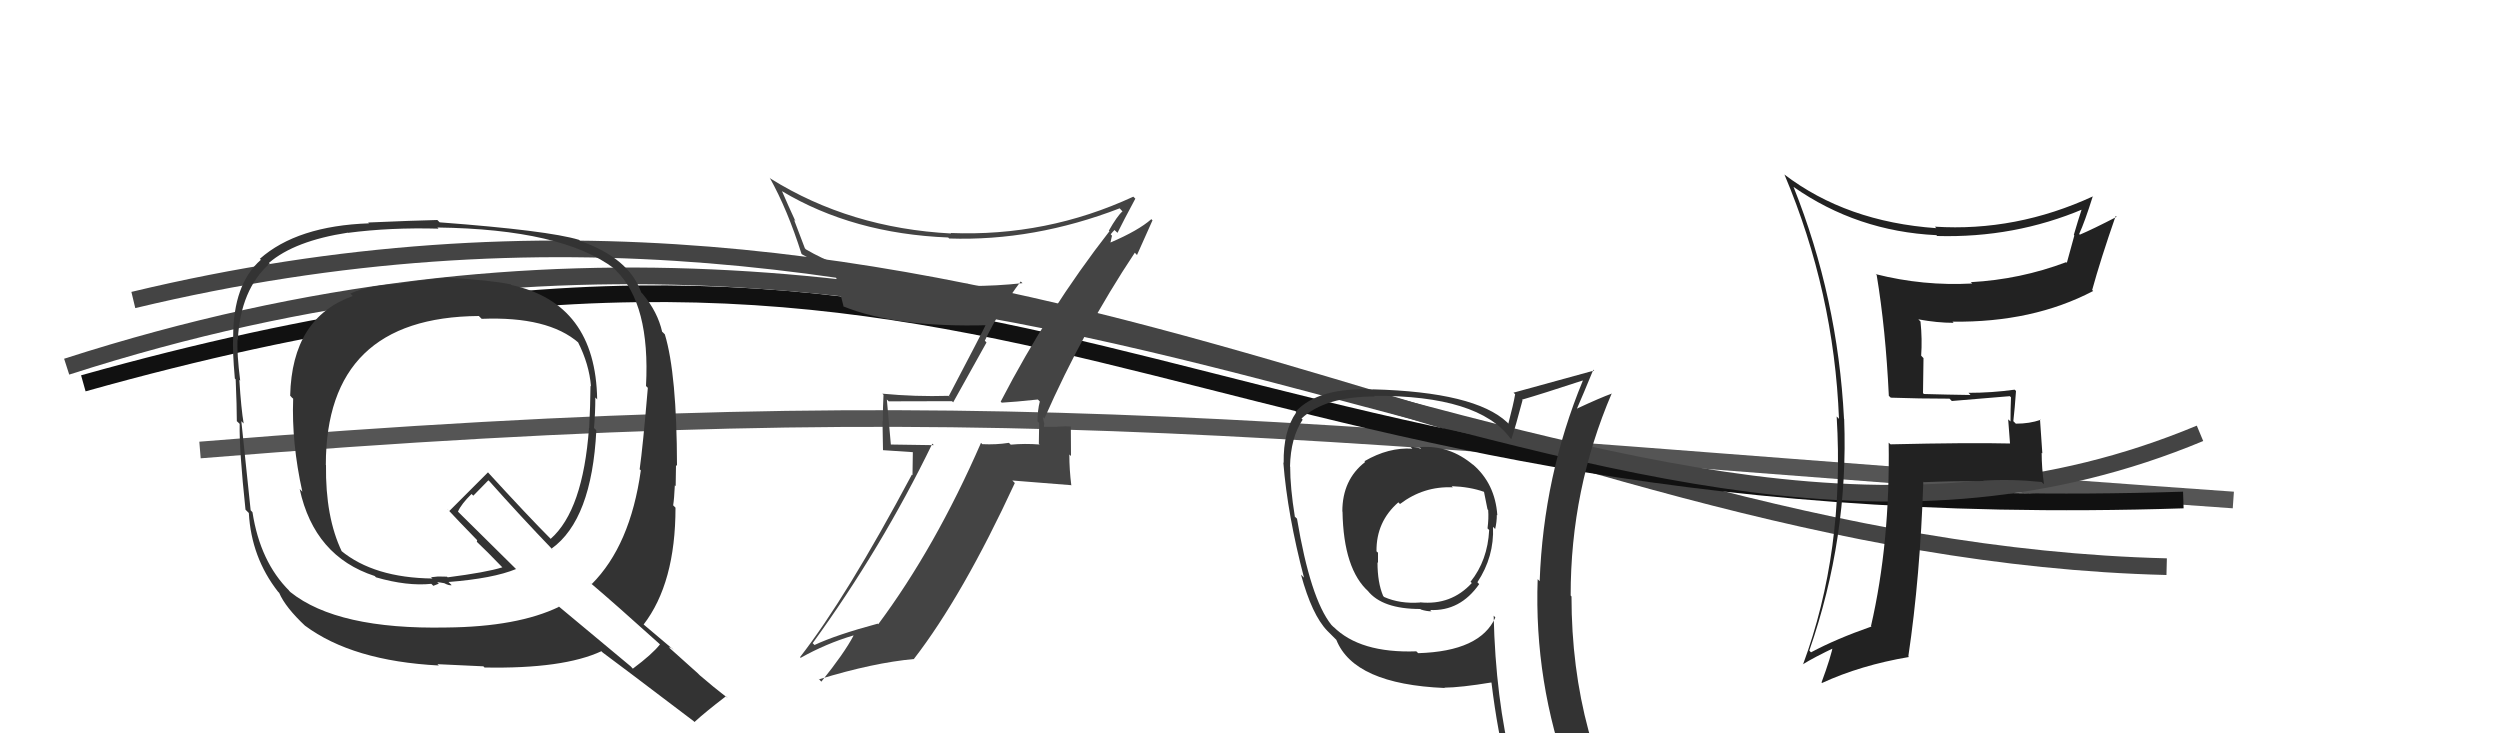
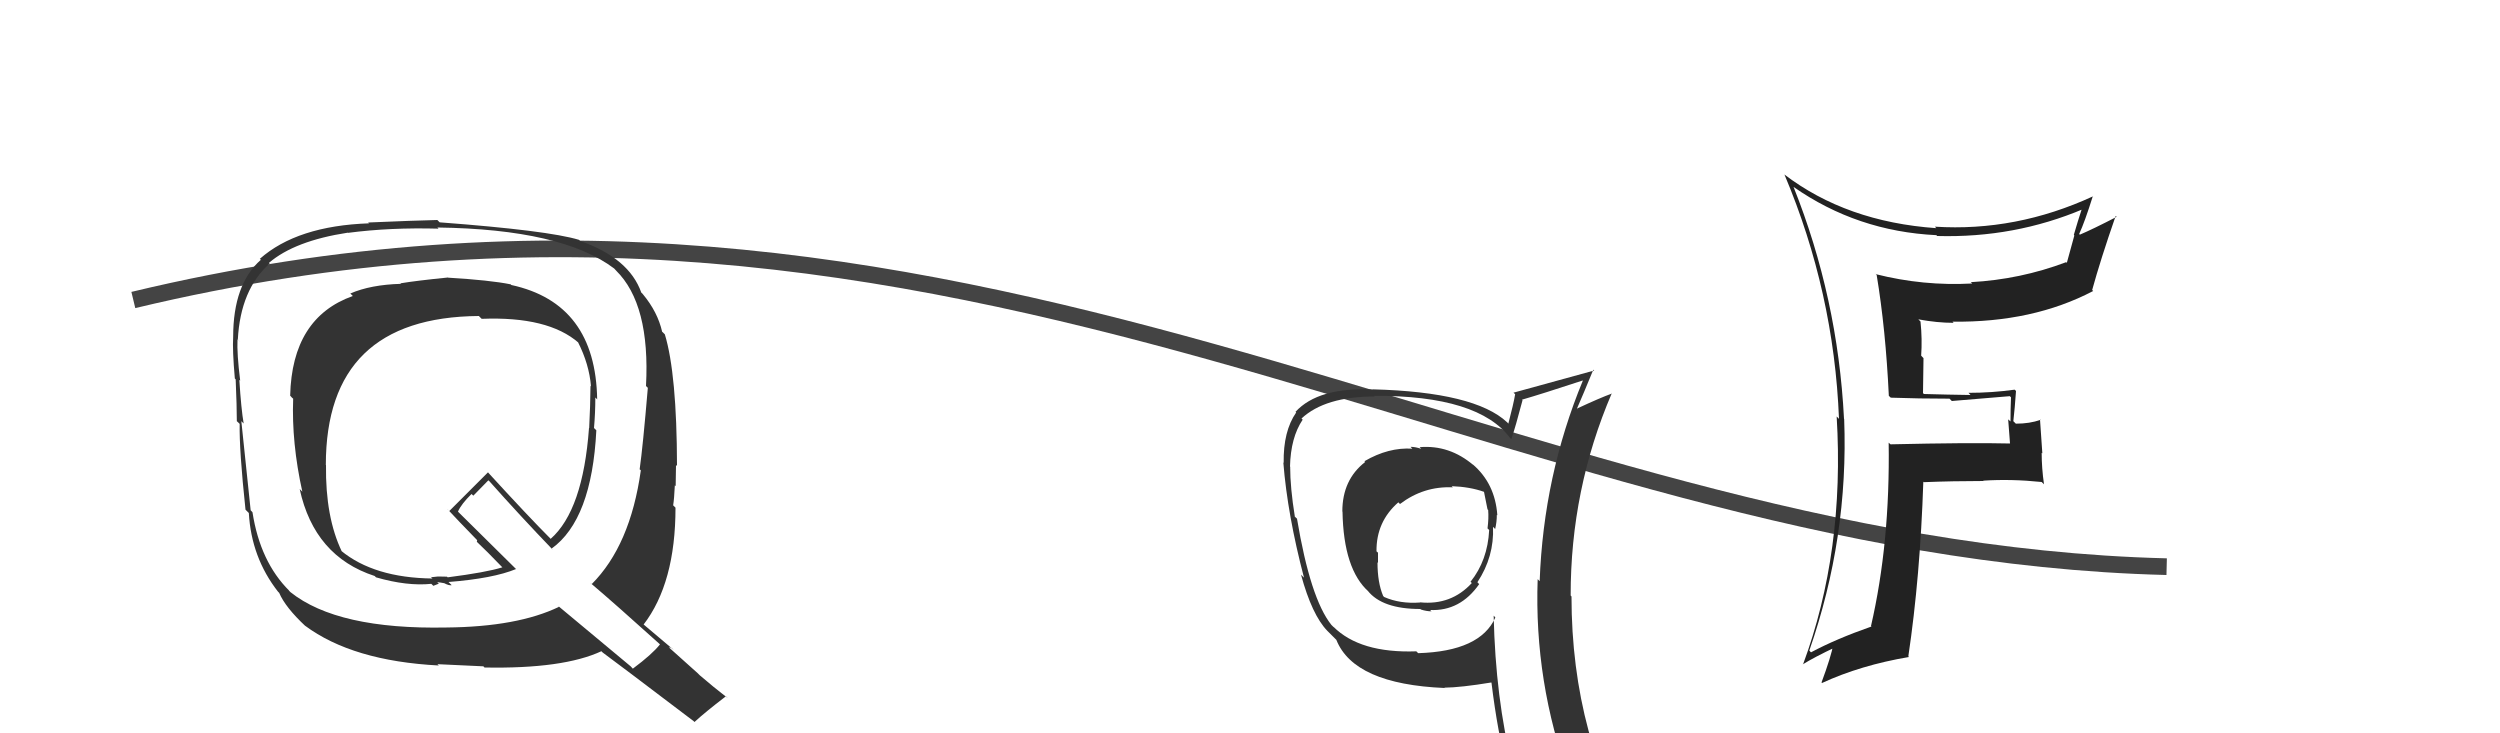
<svg xmlns="http://www.w3.org/2000/svg" width="150" height="44" viewBox="0,0,150,44">
-   <path d="M12 27 C61 23,77 26,134 30" stroke="#555" fill="none" />
  <path d="M8 18 C58 6,90 33,130 34" stroke="#444" fill="none" />
-   <path d="M5 23 C62 7,69 32,131 30" stroke="#111" fill="none" />
-   <path d="M4 22 C63 3,96 41,132 26" stroke="#444" fill="none" />
  <path fill="#222" d="M113.48 23.89L113.50 23.91L113.45 23.86Q115.14 23.92 116.97 23.92L116.95 23.90L117.11 24.06Q118.76 23.92 120.59 23.77L120.69 23.87L120.66 23.84Q120.63 24.57 120.63 25.29L120.49 25.16L120.60 26.60L120.61 26.61Q118.19 26.55 113.43 26.66L113.32 26.56L113.32 26.55Q113.41 32.58 112.26 37.56L112.36 37.66L112.29 37.59Q110.15 38.34 108.66 39.14L108.62 39.10L108.56 39.03Q110.92 32.26 110.65 25.14L110.63 25.11L110.64 25.12Q110.27 17.87 107.61 11.21L107.60 11.20L107.62 11.22Q111.43 13.88 116.18 14.11L116.19 14.12L116.23 14.16Q120.86 14.29 125.00 12.54L124.93 12.47L124.93 12.47Q124.66 13.29 124.43 14.09L124.46 14.13L124.01 15.77L123.97 15.73Q121.21 16.77 118.24 16.93L118.23 16.91L118.33 17.01Q115.40 17.17 112.55 16.45L112.44 16.35L112.60 16.50Q113.14 19.75 113.33 23.75ZM125.54 11.75L125.60 11.80L125.58 11.78Q120.96 13.91 116.09 13.60L116.17 13.68L116.18 13.69Q110.78 13.31 107.05 10.46L107.08 10.49L107.07 10.48Q110.04 17.52 110.34 25.14L110.32 25.11L110.20 24.99Q110.69 33.09 108.18 39.87L108.09 39.79L108.17 39.86Q108.82 39.45 110.19 38.80L110.07 38.68L110.01 38.62Q109.86 39.42 109.29 40.95L109.36 41.01L109.32 40.98Q111.64 39.91 114.54 39.42L114.59 39.47L114.50 39.38Q115.21 34.61 115.40 28.89L115.26 28.76L115.43 28.93Q117.19 28.86 119.02 28.86L119.02 28.87L118.99 28.84Q120.68 28.73 122.50 28.92L122.53 28.95L122.64 29.06Q122.50 28.08 122.50 27.17L122.54 27.20L122.40 25.16L122.43 25.19Q121.79 25.42 120.95 25.42L120.90 25.37L120.80 25.27Q120.89 24.49 120.96 23.46L120.95 23.45L120.88 23.38Q119.51 23.57 118.10 23.57L118.11 23.57L118.23 23.70Q116.81 23.68 115.44 23.64L115.38 23.59L115.41 21.49L115.27 21.34Q115.34 20.35 115.23 19.29L115.26 19.32L115.10 19.16Q116.23 19.37 117.22 19.37L117.06 19.21L117.15 19.30Q121.97 19.36 125.59 17.46L125.61 17.48L125.53 17.40Q126.03 15.58 126.94 12.96L127.00 13.01L127.00 13.01Q125.59 13.74 124.79 14.08L124.87 14.16L124.75 14.04Q125.08 13.33 125.57 11.77Z" />
  <path fill="#333" d="M26.81 16.59L26.91 16.68L26.88 16.65Q24.98 16.84 24.02 17.00L23.94 16.91L24.06 17.03Q22.24 17.08 21.02 17.61L21.08 17.67L21.17 17.76Q17.52 19.06 17.41 23.74L17.52 23.86L17.59 23.92Q17.49 26.57 18.14 29.50L18.11 29.47L17.98 29.34Q18.86 33.38 22.48 34.56L22.55 34.63L22.56 34.64Q24.43 35.18 25.88 35.03L26.00 35.15L26.33 35.02L26.23 34.93Q26.45 34.95 26.64 34.99L26.75 35.10L26.63 34.98Q26.95 35.15 27.10 35.11L26.98 34.99L26.91 34.92Q29.59 34.71 30.97 34.14L30.95 34.13L27.50 30.72L27.48 30.69Q27.68 30.24 28.29 29.64L28.40 29.74L29.30 28.82L29.36 28.87Q31.20 30.94 33.18 33.00L33.17 32.99L33.09 32.92Q35.51 31.19 35.78 25.82L35.63 25.67L35.64 25.68Q35.72 24.77 35.72 23.85L35.86 23.99L35.83 23.97Q35.74 18.20 30.68 17.10L30.68 17.10L30.64 17.06Q29.40 16.81 26.89 16.66ZM39.74 38.80L39.55 38.61L39.60 38.66Q39.15 39.24 37.97 40.12L37.84 39.98L33.47 36.34L33.54 36.41Q31.05 37.61 26.79 37.65L26.79 37.66L26.79 37.65Q20.25 37.78 17.43 35.53L17.33 35.43L17.36 35.45Q15.61 33.71 15.15 30.74L15.12 30.70L15.04 30.62Q14.86 28.85 14.48 25.27L14.48 25.27L14.62 25.41Q14.47 24.54 14.36 22.79L14.40 22.83L14.41 22.83Q14.21 21.23 14.25 20.36L14.42 20.53L14.27 20.37Q14.43 17.37 16.18 15.81L16.26 15.90L16.14 15.77Q17.68 14.45 20.87 13.96L20.89 13.98L20.89 13.97Q23.41 13.64 26.31 13.72L26.31 13.72L26.24 13.65Q33.73 13.75 36.85 16.11L36.99 16.26L36.96 16.23Q39.02 18.25 38.76 23.16L38.73 23.13L38.87 23.27Q38.57 26.82 38.38 28.15L38.35 28.13L38.45 28.22Q37.82 32.73 35.50 35.05L35.45 35.01L35.44 34.99Q36.88 36.21 39.62 38.68ZM34.83 14.47L34.80 14.45L34.74 14.39Q32.89 13.83 26.38 13.34L26.32 13.28L26.24 13.20Q24.87 13.23 22.09 13.35L22.09 13.35L22.14 13.40Q17.83 13.55 15.59 15.53L15.68 15.61L15.65 15.59Q13.99 17.05 13.99 20.21L13.91 20.12L13.99 20.21Q13.94 21.00 14.09 22.71L14.19 22.81L14.14 22.76Q14.21 24.39 14.21 25.27L14.36 25.41L14.38 25.44Q14.35 27.00 14.73 30.58L14.92 30.77L14.93 30.78Q15.08 33.45 16.68 35.50L16.71 35.53L16.75 35.57Q17.12 36.44 18.34 37.58L18.34 37.58L18.30 37.54Q21.15 39.66 26.33 39.93L26.20 39.81L26.24 39.85Q26.61 39.87 29.01 39.98L28.94 39.91L29.07 40.05Q33.80 40.14 36.09 39.07L36.01 39.00L36.16 39.15Q36.90 39.69 41.62 43.27L41.64 43.29L41.67 43.32Q42.26 42.77 43.55 41.78L43.64 41.86L43.67 41.89Q42.79 41.21 41.99 40.52L41.87 40.40L40.13 38.84L40.30 38.87L40.43 39.00Q39.72 38.40 38.50 37.37L38.55 37.42L38.61 37.48Q40.53 34.99 40.53 30.46L40.39 30.32L40.39 30.31Q40.45 29.96 40.49 29.12L40.44 29.07L40.54 29.17Q40.56 28.32 40.56 27.90L40.62 27.96L40.62 27.96Q40.61 22.43 39.89 20.06L39.76 19.93L39.73 19.91Q39.46 18.72 38.58 17.66L38.52 17.59L38.48 17.56Q37.75 15.49 34.82 14.46ZM28.80 19.03L28.83 19.06L28.90 19.13Q32.89 18.97 34.72 20.57L34.67 20.53L34.68 20.53Q35.35 21.85 35.46 23.18L35.33 23.04L35.43 23.15Q35.42 24.32 35.35 25.69L35.34 25.68L35.34 25.68Q34.98 30.62 33.04 32.33L33.15 32.44L33.05 32.34Q31.74 31.03 29.23 28.29L29.39 28.46L29.28 28.34Q28.52 29.10 26.96 30.66L26.84 30.55L26.86 30.56Q27.46 31.21 28.61 32.39L28.63 32.42L28.61 32.51L28.54 32.44Q29.19 33.05 30.21 34.11L30.24 34.14L30.14 34.04Q29.19 34.34 26.86 34.64L26.82 34.60L26.28 34.59L25.90 34.63L25.83 34.60L25.95 34.71Q22.44 34.67 20.46 33.04L20.46 33.03L20.51 33.09Q19.52 31.03 19.56 27.91L19.56 27.91L19.55 27.90Q19.55 19.03 28.73 18.96Z" />
-   <path fill="#444" d="M60.10 24.15L60.08 24.14L60.10 24.16Q60.86 24.12 62.27 23.97L62.39 24.09L62.39 24.08Q62.25 24.63 62.25 25.28L62.35 25.38L62.33 26.62L62.38 26.67Q61.48 26.60 60.64 26.68L60.61 26.64L60.53 26.57Q59.78 26.69 58.94 26.65L59.00 26.71L58.86 26.57Q56.12 32.85 52.69 37.46L52.75 37.51L52.66 37.42Q50.17 38.09 48.87 38.70L48.85 38.68L48.76 38.59Q52.89 32.90 55.94 26.62L56.03 26.71L53.36 26.67L53.46 26.77Q53.32 25.29 53.21 23.96L53.19 23.95L53.32 24.08Q55.07 24.07 57.12 24.07L57.19 24.14L59.19 20.55L59.09 20.44Q60.03 18.49 61.24 16.89L61.31 16.95L61.35 16.99Q59.80 17.16 58.20 17.16L58.13 17.09L58.07 17.03Q52.12 17.17 48.35 14.96L48.29 14.89L47.64 13.18L47.73 13.28Q47.30 12.35 46.92 11.47L46.92 11.47L46.92 11.47Q51.18 14.02 56.89 14.25L57.03 14.39L56.95 14.31Q62.04 14.48 67.18 12.50L67.29 12.62L67.35 12.68Q67.03 12.96 66.53 13.84L66.61 13.91L66.57 13.87Q62.90 18.58 60.04 24.10ZM68.17 15.25L68.22 15.30L69.15 13.22L69.08 13.15Q68.31 13.83 66.63 14.55L66.63 14.54L66.72 14.14L66.64 14.06Q66.76 13.91 66.87 13.80L66.90 13.83L67.05 13.97Q67.40 13.26 68.12 11.92L68.07 11.87L68.00 11.80Q62.79 14.21 57.04 13.98L57.04 13.98L57.08 14.01Q51.00 13.69 46.24 10.72L46.25 10.73L46.18 10.66Q47.25 12.57 48.09 15.23L48.11 15.25L48.12 15.26Q49.18 15.87 49.98 16.17L49.90 16.09L50.04 16.23Q50.16 16.54 50.62 18.41L50.66 18.45L50.59 18.38Q53.78 19.67 59.30 19.51L59.30 19.51L59.19 19.40Q58.91 19.99 56.93 23.76L57.09 23.93L56.91 23.75Q54.92 23.81 52.94 23.62L53.04 23.72L53.01 23.69Q52.97 24.41 52.97 25.28L52.95 25.27L52.98 27.01L54.77 27.13L54.75 28.51L54.71 28.48Q50.78 35.85 48.00 39.43L47.93 39.36L48.04 39.47Q49.55 38.62 51.19 38.13L51.17 38.11L51.21 38.14Q50.66 39.19 49.28 40.90L49.10 40.71L49.14 40.76Q52.41 39.76 54.85 39.54L54.70 39.39L54.84 39.53Q57.76 35.75 60.89 28.98L60.74 28.83L64.26 29.11L64.28 29.13Q64.16 28.18 64.16 27.27L64.26 27.36L64.25 25.57L64.28 25.60Q63.98 25.56 63.43 25.60L63.31 25.48L63.44 25.61Q62.85 25.61 62.58 25.61L62.63 25.66L62.64 25.67Q62.63 25.54 62.66 25.39L62.64 25.36L62.57 25.02L62.66 25.12Q65.00 19.81 68.09 15.16Z" />
  <path fill="#333" d="M85.26 26.92L85.17 26.82L85.27 26.93Q84.93 26.81 84.63 26.81L84.62 26.80L84.74 26.92Q83.31 26.83 81.87 27.67L81.83 27.63L81.91 27.72Q80.54 28.78 80.54 30.69L80.57 30.71L80.55 30.69Q80.61 34.17 82.13 35.51L82.13 35.51L82.06 35.44Q82.93 36.54 85.22 36.54L85.21 36.53L85.25 36.57Q85.59 36.68 85.89 36.68L85.90 36.69L85.81 36.60Q87.61 36.68 88.75 35.05L88.64 34.93L88.64 34.94Q89.66 33.40 89.58 31.61L89.69 31.72L89.71 31.74Q89.81 31.31 89.81 30.89L89.68 30.76L89.84 30.92Q89.71 29.00 88.34 27.84L88.42 27.93L88.42 27.92Q86.97 26.68 85.18 26.83ZM89.67 36.99L89.66 36.98L89.72 37.05Q88.82 39.08 85.09 39.19L84.94 39.04L84.98 39.08Q81.60 39.20 80.00 37.60L80.04 37.65L79.88 37.49Q78.62 35.91 77.82 31.12L77.67 30.98L77.69 30.99Q77.41 29.26 77.41 28.00L77.44 28.04L77.40 28.00Q77.44 26.25 78.16 25.18L78.08 25.10L78.09 25.11Q79.51 23.79 82.48 23.79L82.40 23.71L82.44 23.75Q88.73 23.72 90.63 26.31L90.61 26.29L90.68 26.35Q90.93 25.62 91.35 24.02L91.34 24.00L91.32 23.98Q92.53 23.63 94.96 22.83L94.94 22.81L94.97 22.84Q92.61 28.55 92.38 34.87L92.30 34.79L92.26 34.75Q92.04 40.92 94.17 46.74L94.17 46.75L94.29 46.87Q92.56 46.24 90.77 45.97L90.76 45.97L90.74 45.95Q89.73 41.89 89.62 36.94ZM90.51 46.29L90.50 46.27L90.43 46.20Q91.29 46.49 92.70 46.80L92.70 46.80L92.68 46.78Q92.74 47.34 93.31 48.75L93.38 48.81L93.50 48.93Q96.01 49.58 98.29 50.87L98.23 50.80L98.38 50.96Q94.29 44.31 94.29 35.79L94.25 35.74L94.24 35.74Q94.23 29.37 96.71 23.59L96.68 23.56L96.72 23.61Q96.00 23.87 94.63 24.51L94.69 24.57L94.62 24.51Q94.96 23.74 95.60 22.18L95.59 22.17L95.65 22.23Q94.01 22.68 90.81 23.56L90.99 23.73L90.91 23.65Q90.81 24.24 90.50 25.42L90.47 25.38L90.43 25.34Q88.49 23.52 82.36 23.36L82.40 23.41L82.37 23.37Q79.10 23.22 77.73 24.71L77.70 24.68L77.77 24.75Q76.99 25.87 77.02 27.77L77.03 27.78L77.00 27.75Q77.25 30.89 78.24 34.66L78.23 34.65L78.06 34.48Q78.72 36.90 79.64 37.85L79.78 37.99L80.07 38.28L80.18 38.39Q81.24 41.05 86.68 41.28L86.78 41.38L86.66 41.26Q87.65 41.25 89.47 40.95L89.52 40.99L89.49 40.97Q89.85 43.95 90.46 46.24ZM87.14 29.21L87.18 29.25L87.10 29.17Q88.20 29.21 89.04 29.51L89.05 29.52L89.04 29.51Q89.13 29.95 89.25 30.56L89.35 30.66L89.29 30.60Q89.33 31.10 89.25 31.71L89.26 31.71L89.35 31.80Q89.26 33.62 88.23 34.91L88.23 34.91L88.31 34.98Q87.07 36.33 85.20 36.14L85.31 36.25L85.21 36.15Q84.00 36.24 83.05 35.82L83.06 35.83L82.99 35.76Q82.65 34.96 82.65 33.75L82.61 33.71L82.68 33.77Q82.68 33.47 82.68 33.16L82.60 33.09L82.59 33.08Q82.57 31.30 83.90 30.14L84.02 30.26L84.00 30.24Q85.42 29.16 87.17 29.24Z" />
</svg>